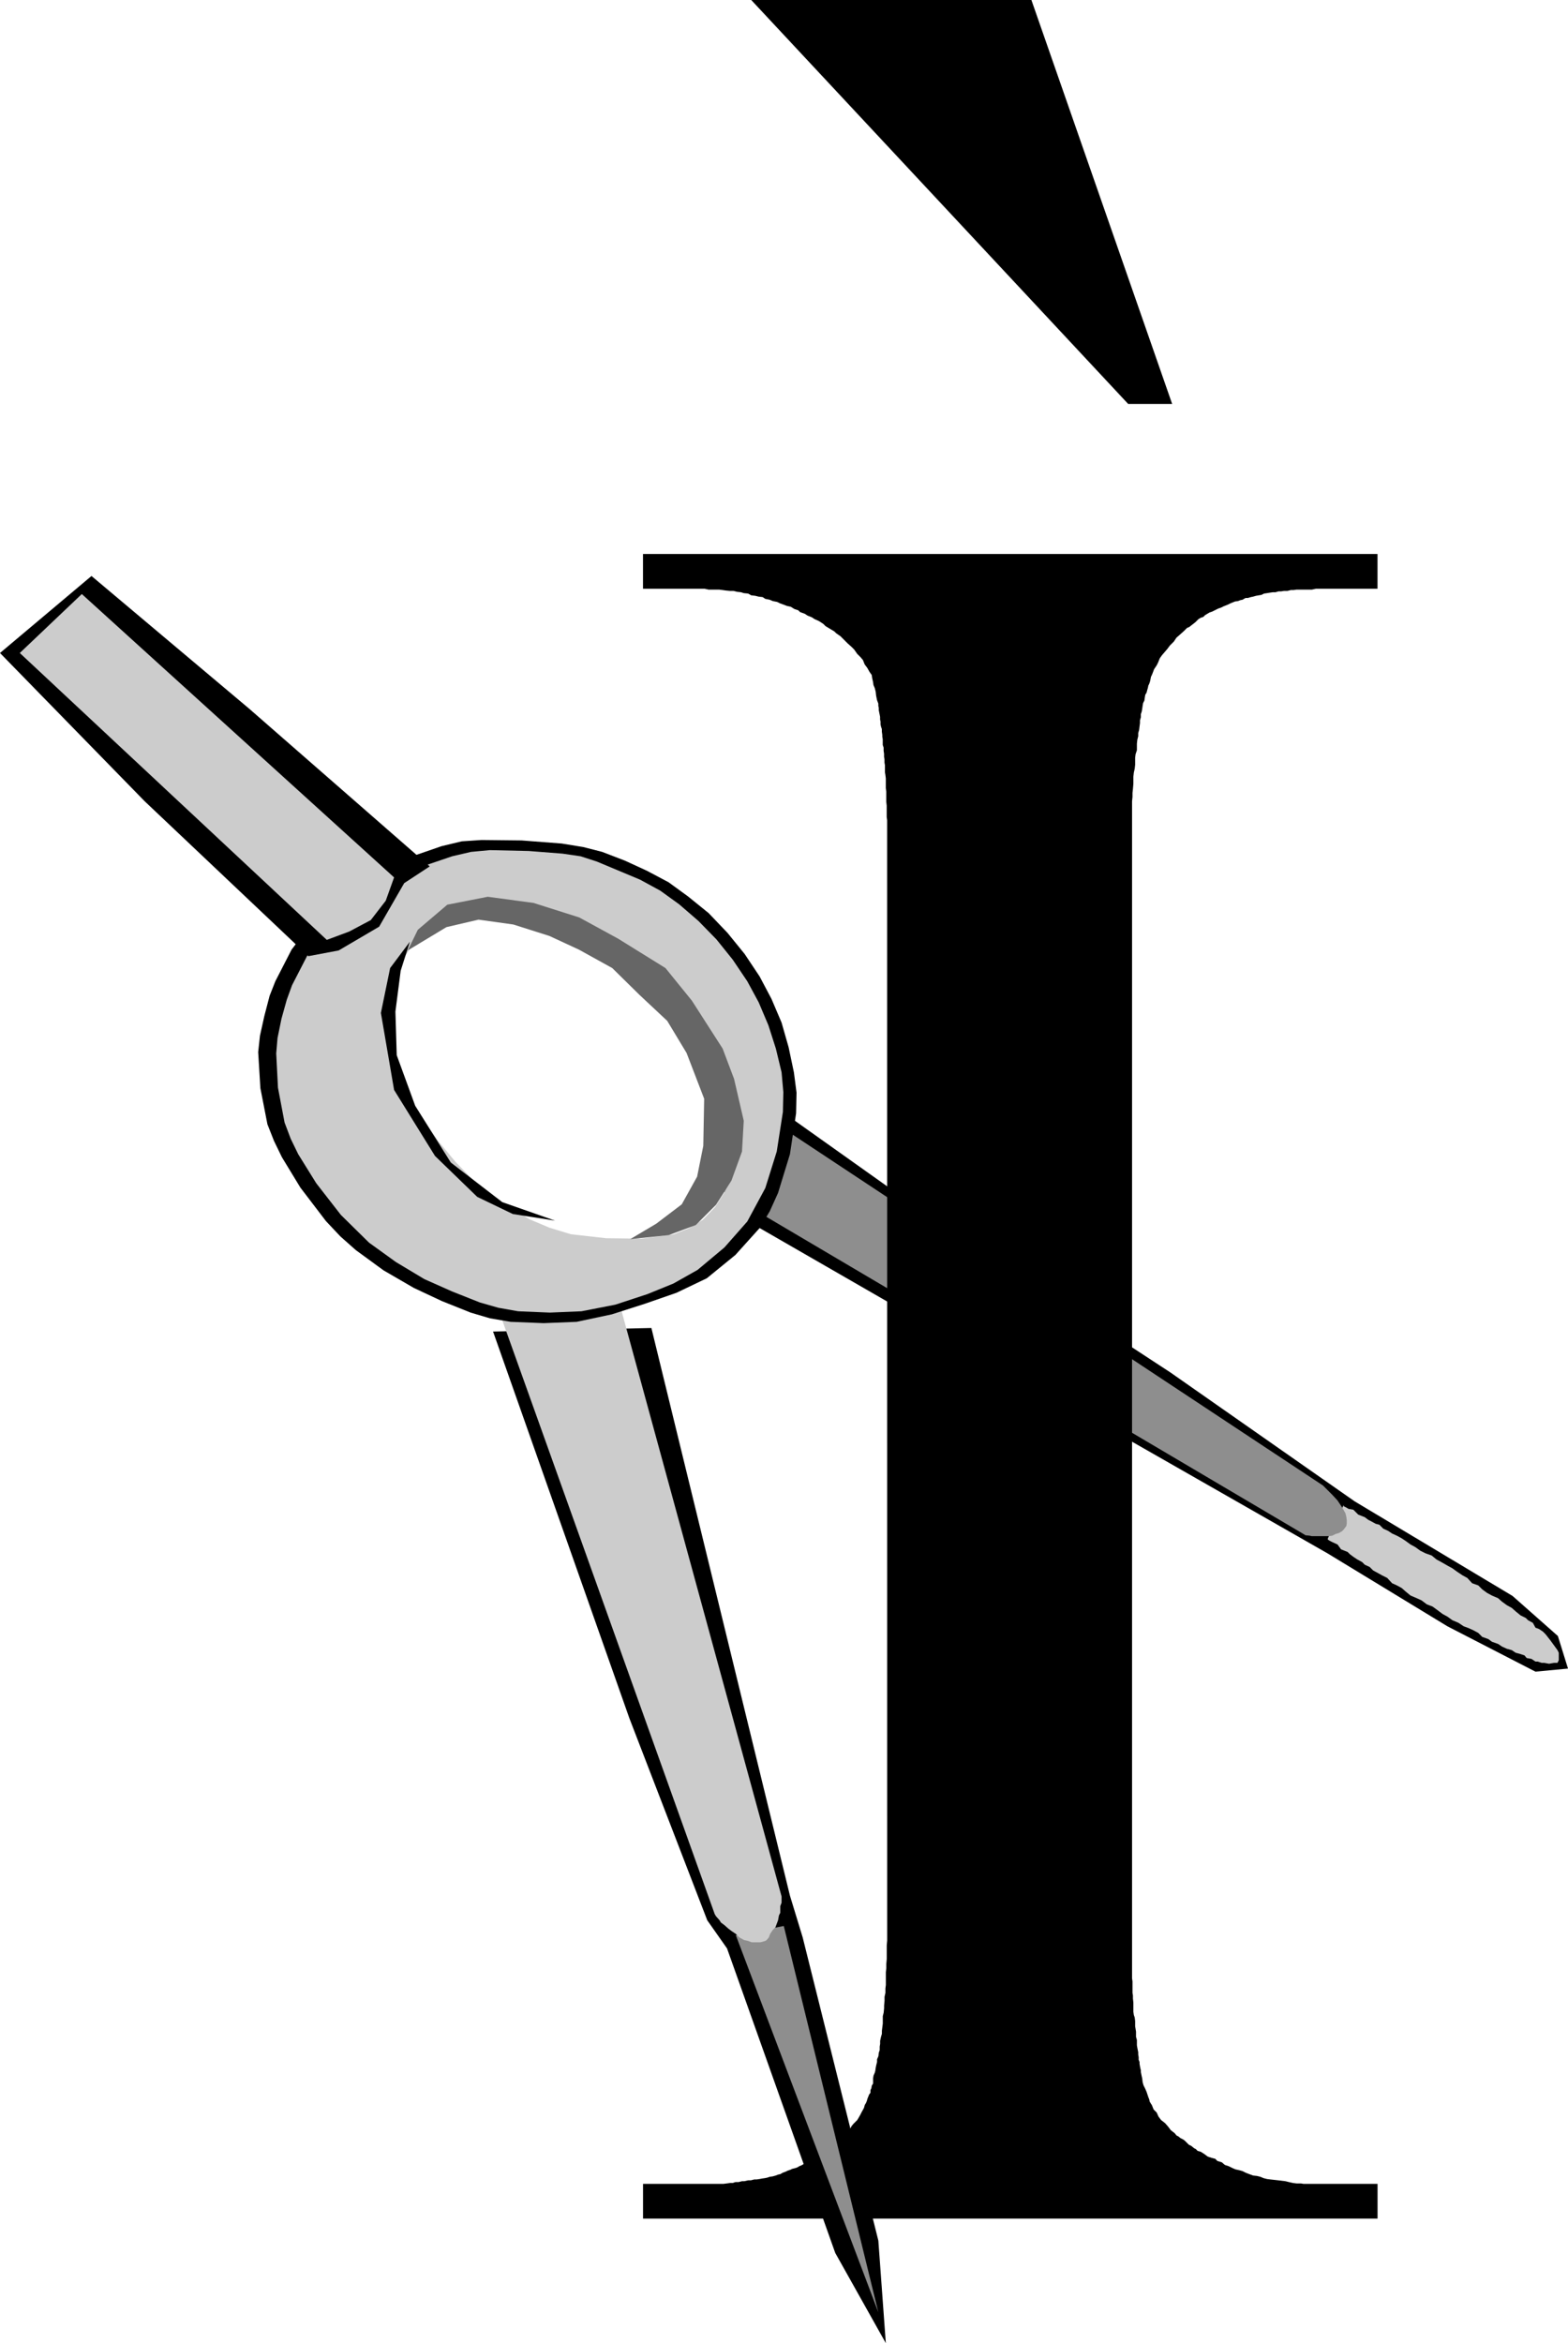
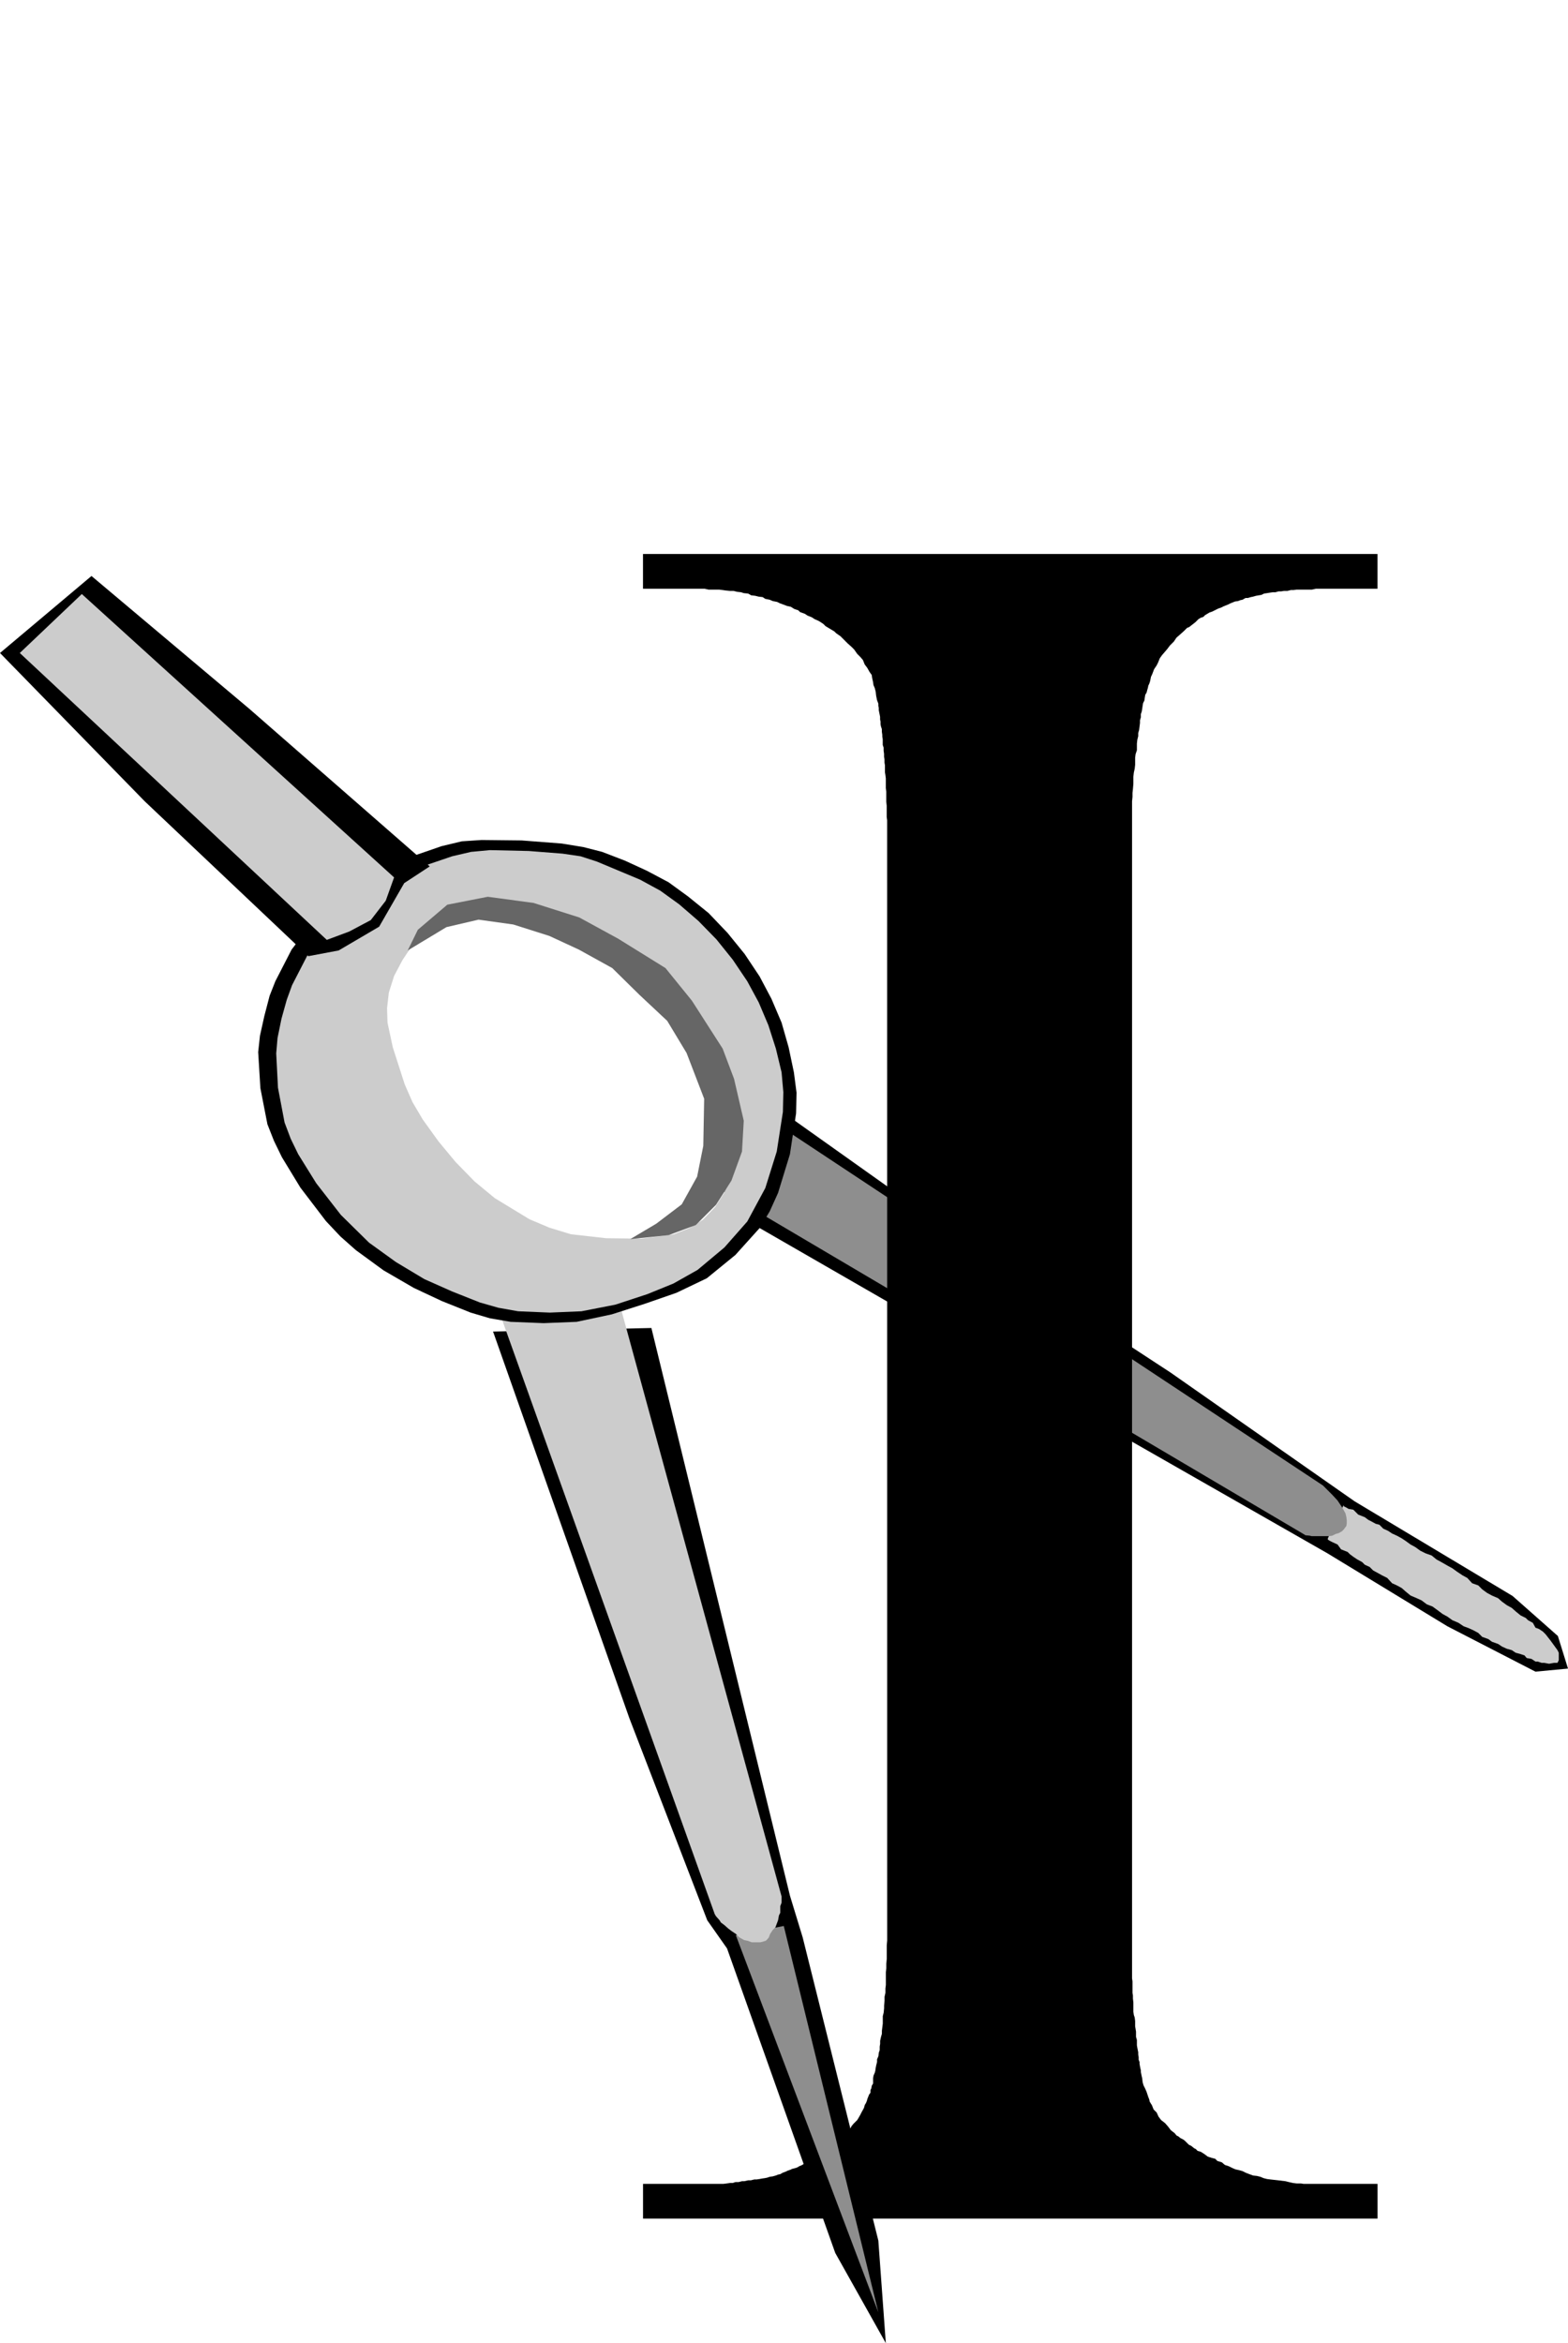
<svg xmlns="http://www.w3.org/2000/svg" fill-rule="evenodd" height="511.2" preserveAspectRatio="none" stroke-linecap="round" viewBox="0 0 3565 5325" width="342.24">
  <style>.pen1{stroke:none}.brush2{fill:#000}.brush3{fill:#ccc}.brush4{fill:#8e8e8e}</style>
  <path class="pen1 brush2" d="m1677 2762 488 281 853 487 273 166 200 103 74-7-23-74-103-91-359-215-419-293-613-401-390-277 19 321z" />
  <path class="pen1 brush3" d="M3019 3496v3l5 3 6 3 11 5 8 11 15 6 5 5 8 6 9 6 11 6 6 6 11 5 8 8 11 6 9 5 12 6 11 12 11 5 11 6 9 8 11 9 14 6 11 5 12 9 13 5 11 8 12 9 11 6 11 8 14 6 12 8 11 4 11 5 11 6 9 9 14 5 8 6 14 5 9 6 11 5 11 3 9 6 11 3 9 3 5 6 11 2 9 6h5l9 3h6l11 2 11-2h8l3-6v-17l-3-6-8-11-8-11-11-14-6-6-9-6-8-3-6-11-11-6-5-5-12-6-11-9-9-8-11-6-11-8-9-8-14-6-11-6-11-8-9-9-14-5-11-12-11-6-12-8-11-8-11-6-14-8-11-6-11-9-14-5-12-6-11-8-11-6-11-8-9-6-11-6-11-5-9-6-11-5-9-9-8-2-11-6-6-3-8-6-15-6-11-11-11-2-5-3-6-3v-3l-36 76z" />
  <path class="pen1 brush4" d="m1591 2676 104-167h2l1311 867 3 3 7 7 11 11 12 13 10 15 8 14 2 8 1 8v7l-1 6-6 8-4 4-7 4-7 2-8 4-7 1h-40l-4-1-10-1-3-2-1374-811z" />
  <path class="pen1 brush2" d="M3132 4963v79H1462v-79h183l8-1 7-1h6l6-2h7l8-2h5l9-2h6l8-2h5l7-1 5-1 7-1 5-1 6-2 7-1 7-2 5-2 5-1 5-3 8-3 4-2 6-2 4-2 8-2 5-2 3-2 5-2 7-4 4-3 4-2 4-2 8-4 3-2 5-2 4-4 7-3 4-3 4-3 5-4 5-3 8-7 7-7 10-7 8-8 8-8 7-9 2-4 4-5 4-4 5-5 3-5 4-7 3-6 5-9 1-3 1-4 3-5 2-5 1-4 2-5 2-5 3-4v-6l2-4 1-6 3-5v-12l1-6 3-7 1-4 1-7 1-5 2-8v-6l3-7 1-8 2-6v-8l1-6v-7l2-9 2-7v-7l1-8 1-8v-17l2-8 1-10v-6l1-11v-9l2-9v-10l1-8v-29l1-9v-10l1-11v-31l1-11V1864l-1-7v-26l-1-9v-23l-1-8v-22l-1-8-1-6v-16l-1-6v-7l-1-6v-7l-1-7v-7l-2-6v-13l-1-6v-4l-1-7v-6l-2-6-1-5v-6l-1-5v-6l-1-5-1-5-1-5v-5l-1-5v-5l-3-8-2-10-1-9-2-8-3-7-1-7-2-9-1-7-5-7-5-9-6-8-4-10-6-7-7-7-7-10-6-6-9-8-8-8-8-8-10-7-4-4-5-3-5-3-5-3-5-3-5-5-6-4-5-3-9-4-6-4-10-4-6-4-11-4-4-4-9-3-8-5-9-2-5-2-11-4-6-3-10-2-7-3-10-2-6-4-9-1-8-2-9-1-7-4-10-1-6-2-9-1-8-2h-8l-10-1-7-1-8-1h-24l-9-2h-140v-79h1670v79h-140l-9 2h-35l-7 1h-6l-8 2h-8l-6 1h-6l-7 2h-6l-7 1-6 1-7 1-6 3-6 1-6 1-7 2-5 1-7 2h-5l-7 4-5 1-5 2-7 1-5 2-5 2-6 3-5 2-5 2-6 3-6 2-4 2-6 3-4 2-6 2-5 3-5 3-4 4-6 2-5 3-7 7-9 7-5 4-5 2-4 4-3 3-10 9-7 6-6 9-9 9-6 8-6 7-6 7-5 7-4 10-3 6-6 9-3 8-2 5-2 4-1 5-1 5-2 6-2 4-1 5-2 7-1 4-3 5-1 6-1 7-3 6-1 6-1 7-1 6-2 6v7l-2 7v6l-1 8-1 8-2 7v7l-2 8-1 9v15l-3 9-1 8v16l-1 9-2 9-1 9v16l-1 12-1 9v9l-1 10v2675l1 7v26l1 6v7l1 9v21l1 7 2 6 1 8v12l1 6 1 6v12l2 7v12l1 6 1 5 1 5v5l1 6v6l2 5v4l1 6 1 5 1 4v4l1 5 1 5 1 4 1 9 2 7 4 8 3 7 2 6 2 6 2 5 1 5 3 5 2 3 4 10 7 7 4 9 6 8 9 7 7 8 6 8 9 7 4 5 4 2 5 4 6 3 4 3 4 4 5 5 6 3 6 5 4 2 4 4 7 2 8 5 8 6 9 3 8 2 5 5 10 3 7 6 9 3 8 4 7 3 9 2 7 2 8 4 8 3 8 3 9 1 8 2 7 3 8 2 8 1 9 1 9 1 8 1 8 1 8 2 9 2 8 1h10l6 1h168z" />
  <path class="pen1 brush2" d="m1121 3026 310 879 177 459 45 64 246 692 115 205-17-233-172-689-29-95-315-1290-360 8z" />
  <path class="pen1 brush4" d="m1673 4398 324 857-215-878-109 21z" />
  <path class="pen1 brush3" d="M1110 2911v-3l8-6 6-2 7-6 8-5 8-6 8-3 8-8 9-3 12-9 8-3 11-2 12-3 11-6h11l14 3 8 3h15l8 3 14 5 14 6 11 9 17 5 11 9 12 5 11 8 9 3 7 9h6l3 6 380 1390v14l-3 8v15l-3 6-2 11-3 8-3 8-6 6-6 9-3 8-5 6-3 2-11 3h-20l-8-3-9-2-11-6-8-8-9-6-8-6-9-8-8-6-3-5-8-9-3-5-515-1439z" />
-   <path class="pen1 brush2" d="m833 2017-22 4-19 8-33 19-27 23-23 27-46 60-37 72-13 33-12 46-10 45-4 37 5 82 16 82 15 38 18 37 42 69 58 76 33 35 35 31 63 46 69 40 64 30 65 26 44 13 47 8 75 3 75-3 80-17 75-24 72-25 69-33 65-53 55-61 23-38 19-42 27-88 14-93 1-47-6-46-12-57-16-56-23-54-27-51-34-51-39-48-43-45-47-38-44-32-49-26-50-23-52-20-43-11-49-8-91-7-91-1-45 3-46 11-110 38 101 86 65-15 33-5h33l54 9 53 13 104 39 40 20 38 24 38 26 34 30 63 69 52 78 36 74 25 78 16 78 2 40-4 39-10 39-17 39-23 34-29 29-32 20-37 14-77 12-41-1-41-5-79-19-96-28-47-19-43-24-49-40-44-46-40-50-37-51-24-41-19-43-28-88-12-59-1-33 3-37 12-40 20-38 49-71-102-81z" />
+   <path class="pen1 brush2" d="m833 2017-22 4-19 8-33 19-27 23-23 27-46 60-37 72-13 33-12 46-10 45-4 37 5 82 16 82 15 38 18 37 42 69 58 76 33 35 35 31 63 46 69 40 64 30 65 26 44 13 47 8 75 3 75-3 80-17 75-24 72-25 69-33 65-53 55-61 23-38 19-42 27-88 14-93 1-47-6-46-12-57-16-56-23-54-27-51-34-51-39-48-43-45-47-38-44-32-49-26-50-23-52-20-43-11-49-8-91-7-91-1-45 3-46 11-110 38 101 86 65-15 33-5h33l54 9 53 13 104 39 40 20 38 24 38 26 34 30 63 69 52 78 36 74 25 78 16 78 2 40-4 39-10 39-17 39-23 34-29 29-32 20-37 14-77 12-41-1-41-5-79-19-96-28-47-19-43-24-49-40-44-46-40-50-37-51-24-41-19-43-28-88-12-59-1-33 3-37 12-40 20-38 49-71-102-81" />
  <path class="pen1 brush2" d="m772 2035 69-54 75-31 91 91-46 28-56 62-133-96z" />
  <path class="pen1 brush3" d="m864 2036-40 11-32 18-26 23-23 25-44 58-35 68-12 33-12 43-9 44-3 35 4 78 15 79 14 37 17 35 41 66 56 72 64 63 61 44 65 39 63 28 63 25 42 12 45 8 72 3 72-3 77-15 73-24 59-24 55-31 61-51 52-59 41-76 26-83 14-90 1-45-4-45-13-54-17-53-22-52-26-48-33-49-37-46-41-42-44-38-43-31-46-25-98-41-37-12-41-6-77-6-88-2-43 4-43 10-106 36 97 83 62-14 32-6h31l52 8 51 14 51 17 48 20 40 19 37 23 36 25 33 29 60 66 50 75 34 70 25 75 15 75 3 37-4 38-11 37-17 37-21 33-28 29-31 19-35 14-74 10-80-1-80-9-49-15-45-19-79-48-46-38-43-44-39-47-36-50-23-39-18-41-27-84-12-56-1-33 4-35 12-38 19-36 46-69-97-77z" />
  <path class="pen1 brush3" d="m804 2053 66-51 73-30 88 87-45 27-53 58-129-91z" />
  <path class="pen1" style="fill:#666" d="m950 2113 67-57 92-18 104 14 104 33 88 48 108 67 60 74 70 109 26 69 22 95-4 70-24 66-35 55-46 46-62 23-87 9 59-35 58-44 35-63 14-70 2-107-40-104-44-73-63-59-62-61-76-42-67-31-82-26-79-11-73 17-88 53 23-47z" />
  <path class="pen1 brush2" d="m0 1484 208-175 359 302 410 358-58 38-57 99-92 54-69 13-372-352L0 1484z" />
  <path class="pen1 brush3" d="m45 1484 141-134 710 644-19 53-34 44-49 26-51 19-698-652z" />
-   <path class="pen1 brush2" d="m932 2140-45 60-21 102 30 175 93 150 96 93 81 39 96 15-120-42-117-90-81-129-42-115-3-99 12-93 21-66zM1708 0h637l320 918h-100L1708 0z" />
</svg>